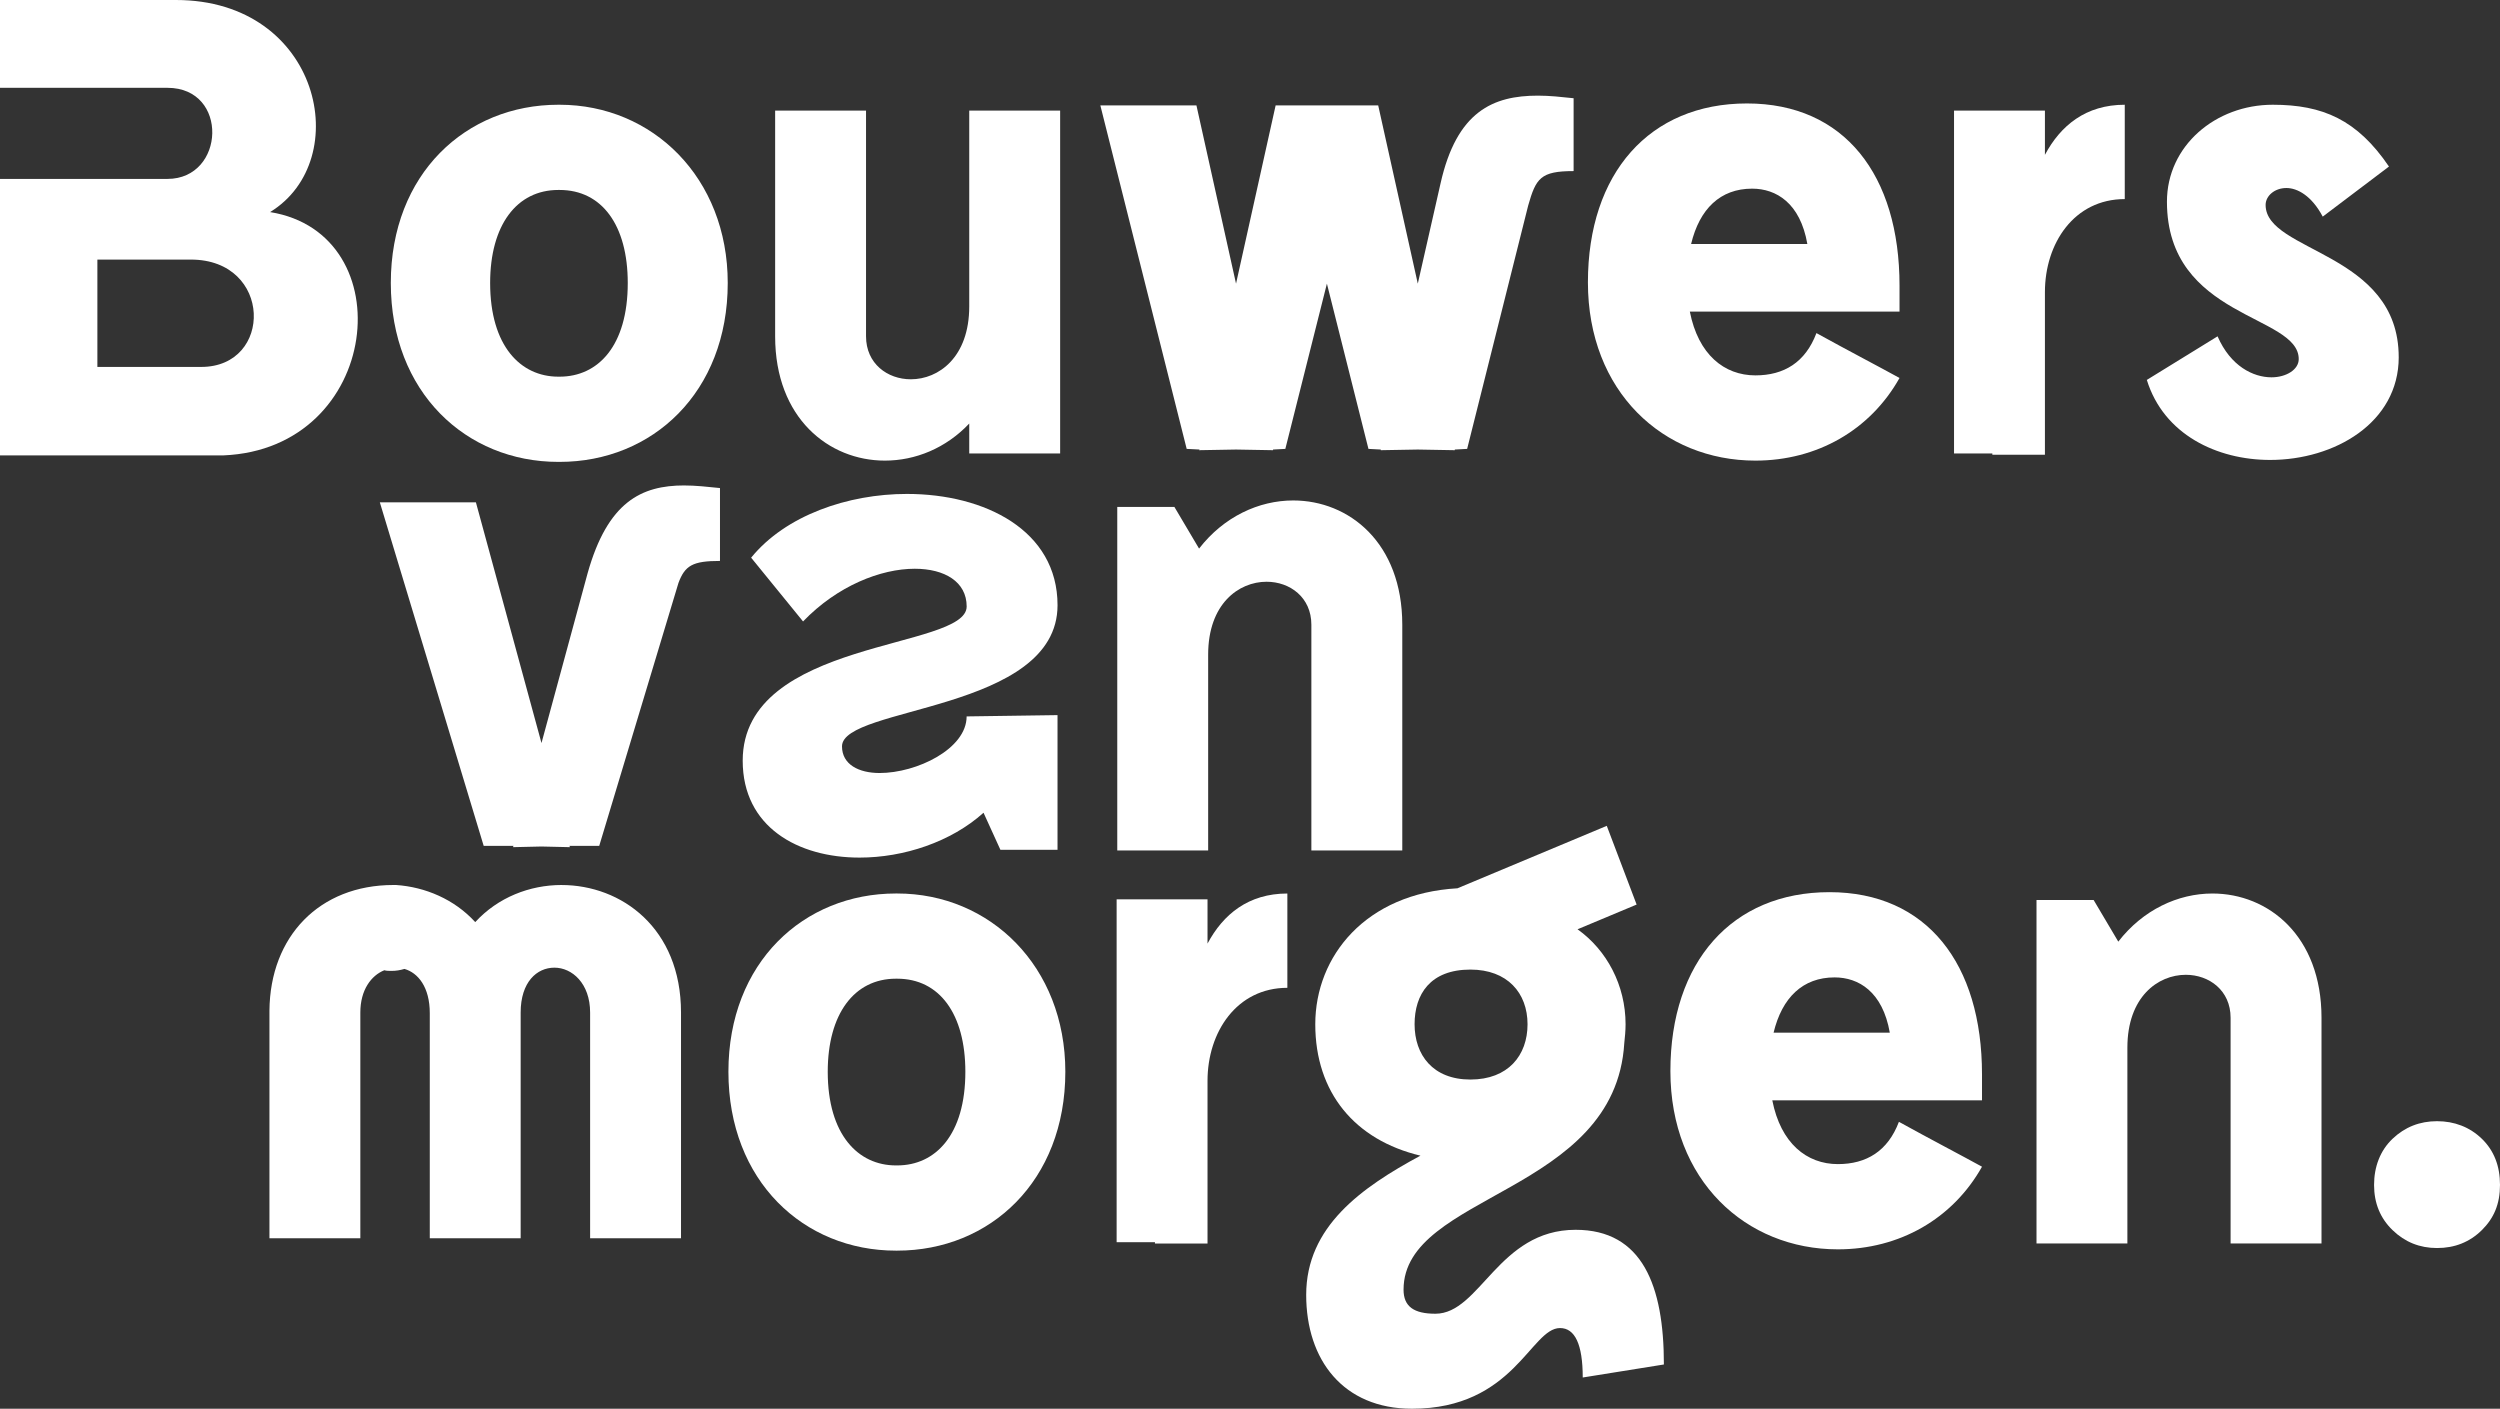
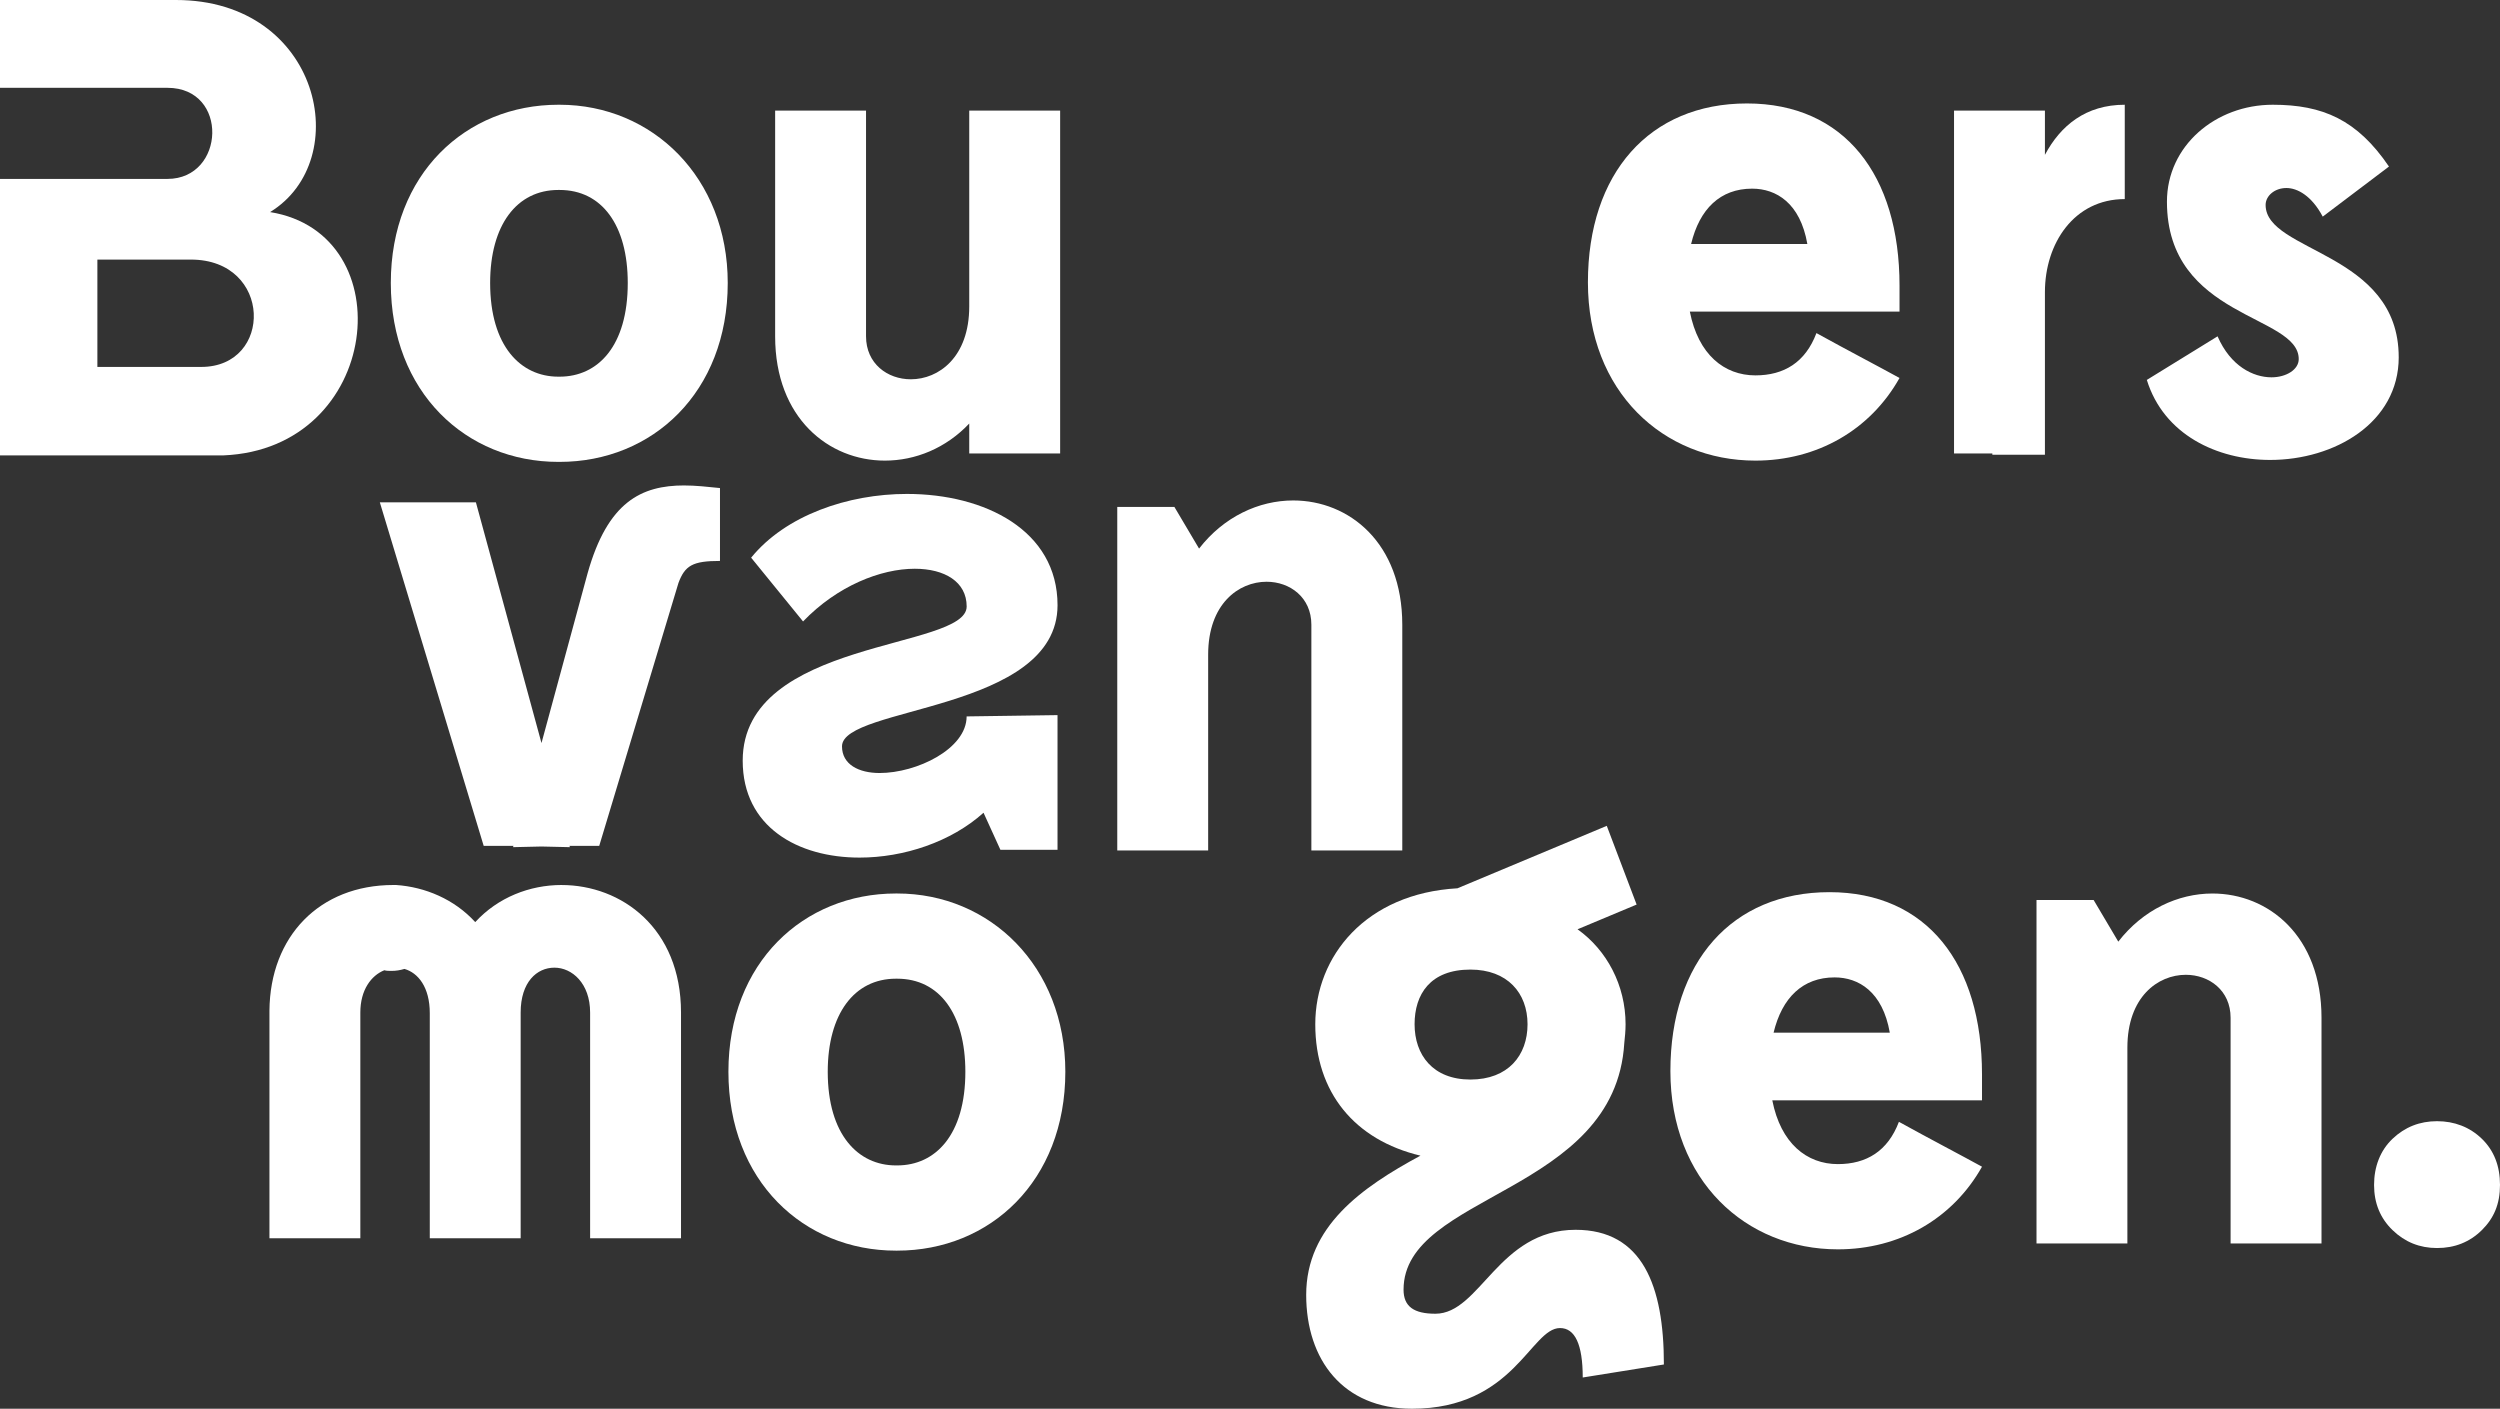
<svg xmlns="http://www.w3.org/2000/svg" width="126" height="71" viewBox="0 0 126 71" fill="none">
  <rect x="0" y="0" width="126" height="71" fill="#333333" stroke="none" />
  <g clip-path="url(#clip0_4401_41)">
    <path d="M11.255 22.952H0V9.017H8.441C11.353 9.017 11.549 4.426 8.441 4.426H0V0H8.867C16.163 0 17.898 8.066 13.612 10.689C20.352 11.771 19.239 22.624 11.256 22.952H11.255ZM9.62 13.083H4.908V18.493H10.143C13.774 18.493 13.742 13.083 9.62 13.083Z" fill="white" />
    <path d="M36.678 14.263C36.678 19.771 32.883 23.279 28.204 23.279H28.139C23.492 23.279 19.697 19.771 19.697 14.263C19.697 8.754 23.492 5.279 28.139 5.279H28.204C32.883 5.279 36.678 8.951 36.678 14.263ZM31.639 14.263C31.639 11.344 30.331 9.574 28.204 9.574H28.139C26.044 9.574 24.703 11.344 24.703 14.263C24.703 17.443 26.241 18.984 28.139 18.984H28.204C30.135 18.984 31.639 17.443 31.639 14.263Z" fill="white" />
    <path d="M53.431 5.574V22.854H48.85V21.346C47.672 22.592 46.134 23.215 44.596 23.215C41.783 23.215 39.067 21.084 39.067 16.952V5.574H43.648V16.951C43.648 18.328 44.728 19.116 45.905 19.116C47.312 19.116 48.85 18.001 48.85 15.443V5.574H53.431Z" fill="white" />
-     <path d="M77.511 4.82C78.1 4.82 78.689 4.885 79.31 4.951V8.623C77.641 8.623 77.412 8.984 77.02 10.361L73.944 22.624L73.322 22.657V22.69L71.457 22.657L69.592 22.69V22.657L68.97 22.624L66.876 14.296L64.781 22.624L64.16 22.657V22.69L62.294 22.657L60.43 22.69L60.463 22.657L59.809 22.624L55.457 5.311H60.3L62.296 14.296L64.292 5.311H69.461L71.457 14.296L72.603 9.246C73.42 5.607 75.253 4.82 77.511 4.82Z" fill="white" />
    <path d="M95.736 15.706H85.168C85.593 17.87 86.901 18.919 88.472 18.919C89.912 18.919 90.992 18.264 91.548 16.788C93.152 17.673 94.788 18.526 95.736 19.05C94.264 21.674 91.582 23.215 88.472 23.215C83.826 23.215 80.031 19.739 80.031 14.231C80.031 8.724 83.139 5.214 88.048 5.214C92.956 5.214 95.736 8.821 95.736 14.395V15.707L95.736 15.706ZM91.09 12.296C90.73 10.23 89.519 9.508 88.308 9.508C86.705 9.508 85.658 10.525 85.232 12.296H91.089H91.09Z" fill="white" />
    <path d="M107.088 5.279V10.034C104.536 10.034 103.064 12.263 103.064 14.723V22.92H100.414V22.854H98.483V5.574H103.064V7.804C103.85 6.328 105.125 5.279 107.088 5.279Z" fill="white" />
    <path d="M120.896 18C120.896 21.312 117.656 23.181 114.417 23.181C111.734 23.181 109.051 21.902 108.2 19.148L111.766 16.951C112.42 18.459 113.566 19.017 114.482 19.017C115.234 19.017 115.856 18.623 115.856 18.099C115.856 15.837 109.214 16.067 109.214 10.164C109.214 7.345 111.668 5.279 114.547 5.279C117.066 5.279 118.8 6.033 120.404 8.394L117.066 10.918C116.51 9.869 115.791 9.476 115.234 9.476C114.645 9.476 114.187 9.869 114.187 10.329C114.187 12.722 120.895 12.689 120.895 18.001L120.896 18Z" fill="white" />
    <path d="M28.303 44.605C31.314 44.605 34.323 46.769 34.323 51.032V62.409H29.742V51.032C29.742 49.556 28.826 48.77 27.943 48.77C27.06 48.77 26.241 49.491 26.241 51.032V62.409H21.661V51.064C21.661 49.752 21.072 49.031 20.385 48.834C20.156 48.9 19.96 48.933 19.731 48.933C19.6 48.933 19.469 48.933 19.371 48.9C18.717 49.161 18.161 49.883 18.161 51.031V62.408H13.58V50.932C13.613 47.194 16.099 44.604 19.829 44.604H19.96C21.433 44.703 22.904 45.326 23.952 46.474C25.097 45.227 26.701 44.604 28.304 44.604L28.303 44.605Z" fill="white" />
    <path d="M53.693 54.016C53.693 59.524 49.898 63.032 45.218 63.032H45.153C40.507 63.032 36.712 59.524 36.712 54.016C36.712 48.507 40.507 45.032 45.153 45.032H45.218C49.898 45.032 53.693 48.704 53.693 54.016ZM48.654 54.016C48.654 51.097 47.345 49.326 45.218 49.326H45.153C43.059 49.326 41.718 51.097 41.718 54.016C41.718 57.196 43.256 58.737 45.153 58.737H45.218C47.149 58.737 48.654 57.196 48.654 54.016Z" fill="white" />
-     <path d="M64.883 45.032V49.786C62.331 49.786 60.859 52.016 60.859 54.475V62.673H58.209V62.607H56.278V45.328H60.859V47.557C61.645 46.082 62.92 45.033 64.883 45.033V45.032Z" fill="white" />
    <path d="M83.86 68.77L79.77 69.426C79.77 67.754 79.377 66.934 78.625 66.934C77.152 66.934 76.302 71 71.165 71C67.697 71 65.832 68.541 65.832 65.262C65.832 61.819 68.614 59.852 71.591 58.245C68.286 57.458 66.29 55.065 66.29 51.623C66.29 48.18 68.843 45.032 73.456 44.77L80.981 41.622L82.486 45.59L79.508 46.836C80.981 47.885 81.929 49.655 81.929 51.623C81.929 51.951 81.896 52.278 81.864 52.573C81.406 60.18 70.739 60.147 70.739 64.999C70.739 65.852 71.263 66.212 72.343 66.212C74.6 66.212 75.516 61.982 79.41 61.982C82.78 61.982 83.86 64.802 83.86 68.769V68.77ZM71.295 51.622C71.295 53.163 72.211 54.409 74.109 54.409C76.006 54.409 76.988 53.196 76.988 51.622C76.988 50.047 75.973 48.867 74.109 48.867C72.081 48.867 71.295 50.114 71.295 51.622Z" fill="white" />
    <path d="M99.892 55.458H89.324C89.749 57.622 91.058 58.671 92.629 58.671C94.068 58.671 95.148 58.016 95.705 56.54C97.308 57.425 98.944 58.278 99.893 58.802C98.42 61.426 95.738 62.967 92.629 62.967C87.983 62.967 84.188 59.491 84.188 53.982C84.188 48.474 87.296 44.965 92.204 44.965C97.112 44.965 99.893 48.572 99.893 54.146V55.458H99.892ZM95.246 52.048C94.886 49.983 93.675 49.261 92.464 49.261C90.861 49.261 89.814 50.278 89.388 52.048H95.245H95.246Z" fill="white" />
    <path d="M117.003 62.672H112.422V51.294C112.422 49.917 111.342 49.13 110.165 49.13C108.757 49.13 107.22 50.245 107.22 52.802V62.672H102.64V45.36H105.519L106.762 47.459C108.006 45.852 109.773 45.033 111.507 45.033C114.321 45.033 117.004 47.164 117.004 51.295V62.673L117.003 62.672Z" fill="white" />
    <path d="M122.827 62.901C121.954 62.901 121.207 62.601 120.586 61.999C119.964 61.399 119.653 60.638 119.653 59.72C119.653 58.802 119.964 57.983 120.586 57.393C121.207 56.803 121.954 56.508 122.827 56.508C123.699 56.508 124.474 56.803 125.084 57.393C125.694 57.983 126 58.759 126 59.72C126 60.681 125.694 61.398 125.084 61.999C124.473 62.601 123.721 62.901 122.827 62.901Z" fill="white" />
    <path d="M34.488 24.467C35.045 24.467 35.666 24.533 36.287 24.598V28.271C34.913 28.271 34.52 28.5 34.193 29.385L30.201 42.632H28.696L28.729 42.697L27.29 42.664L25.85 42.697L25.883 42.632H24.378L19.144 25.319H23.986L27.291 37.45L29.615 28.893C30.629 25.286 32.33 24.466 34.49 24.466L34.488 24.467Z" fill="white" />
    <path d="M49.571 40.961C47.934 42.436 45.546 43.223 43.321 43.223C40.213 43.223 37.432 41.681 37.432 38.337C37.432 32.173 48.72 32.763 48.72 30.567C48.72 29.32 47.608 28.665 46.102 28.665C44.4 28.665 42.208 29.518 40.474 31.321L37.857 28.107C39.59 25.976 42.732 24.894 45.709 24.894C49.636 24.894 53.3 26.73 53.3 30.501C53.3 35.879 42.437 35.584 42.437 37.616C42.437 38.534 43.287 38.96 44.334 38.96C46.2 38.96 48.718 37.747 48.718 36.107L53.299 36.042V42.829H50.42L49.569 40.96L49.571 40.961Z" fill="white" />
    <path d="M70.674 42.862H66.093V31.485C66.093 30.108 65.013 29.32 63.836 29.32C62.429 29.32 60.891 30.435 60.891 32.993V42.862H56.31V25.55H59.19L60.433 27.649C61.677 26.043 63.444 25.223 65.178 25.223C67.991 25.223 70.675 27.354 70.675 31.486V42.863L70.674 42.862Z" fill="white" />
  </g>
  <defs>
    <clipPath id="clip0_4401_41">
      <rect width="126" height="71" fill="white" />
    </clipPath>
  </defs>
</svg>